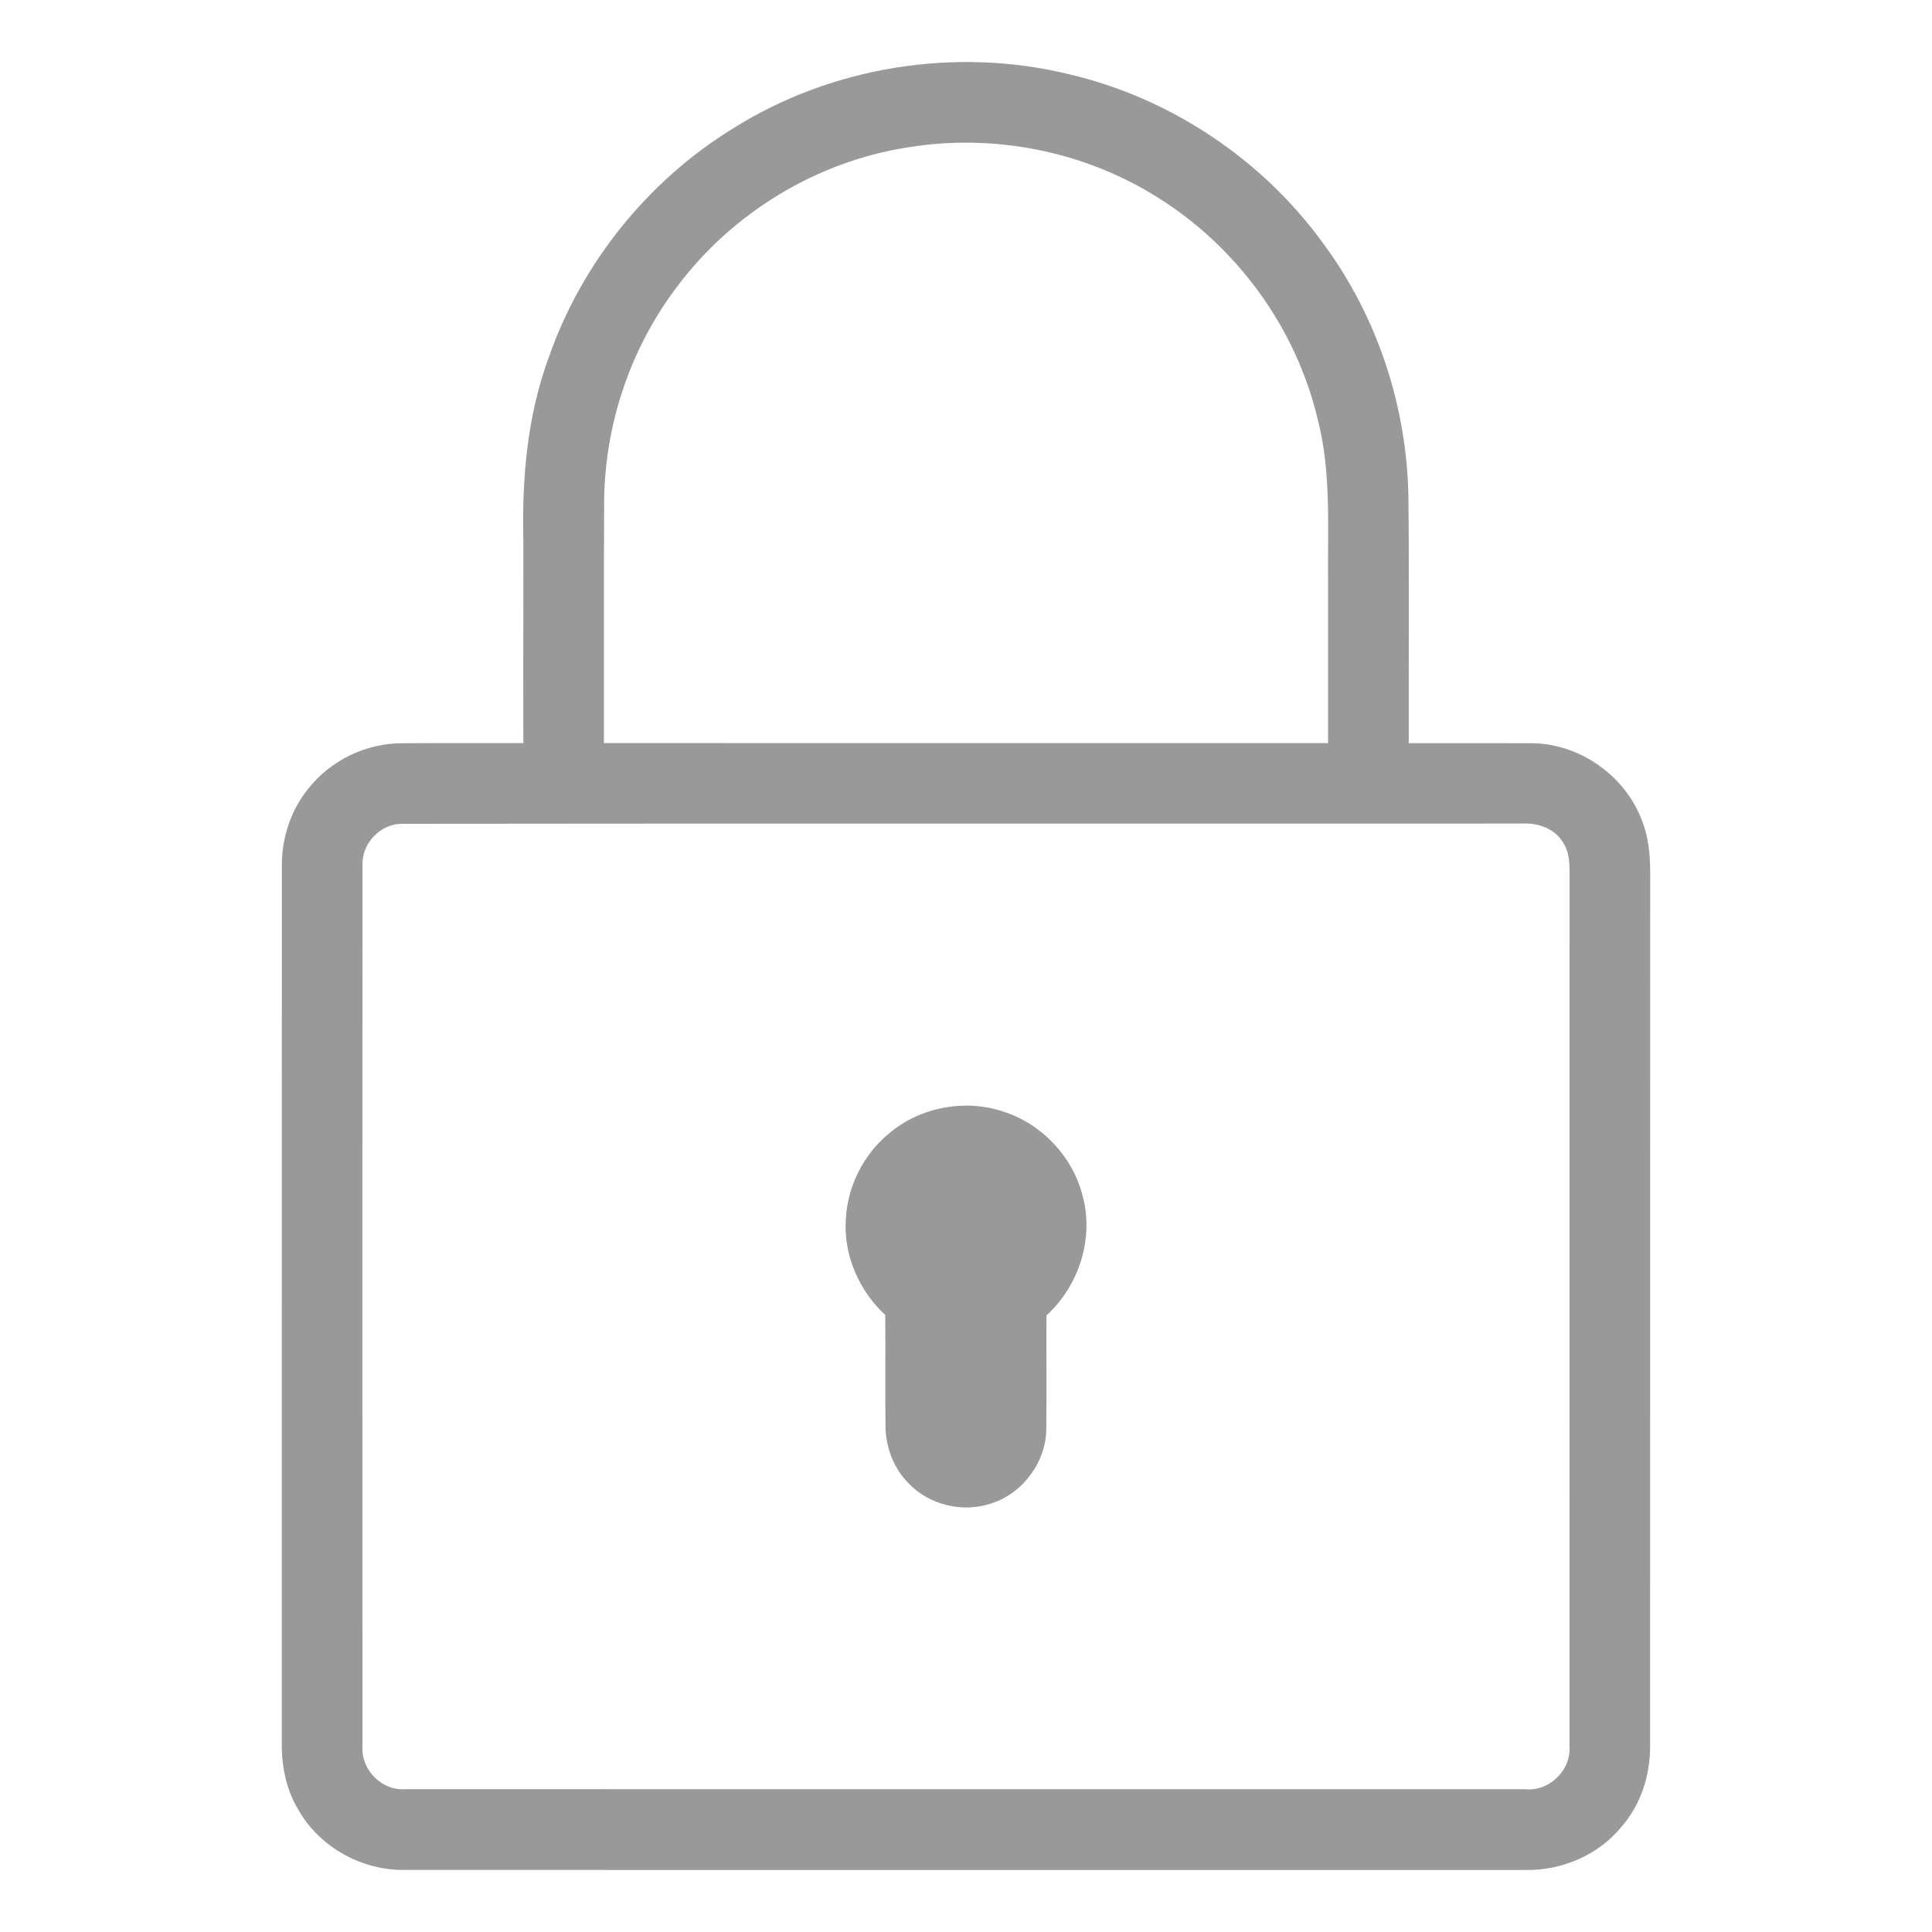
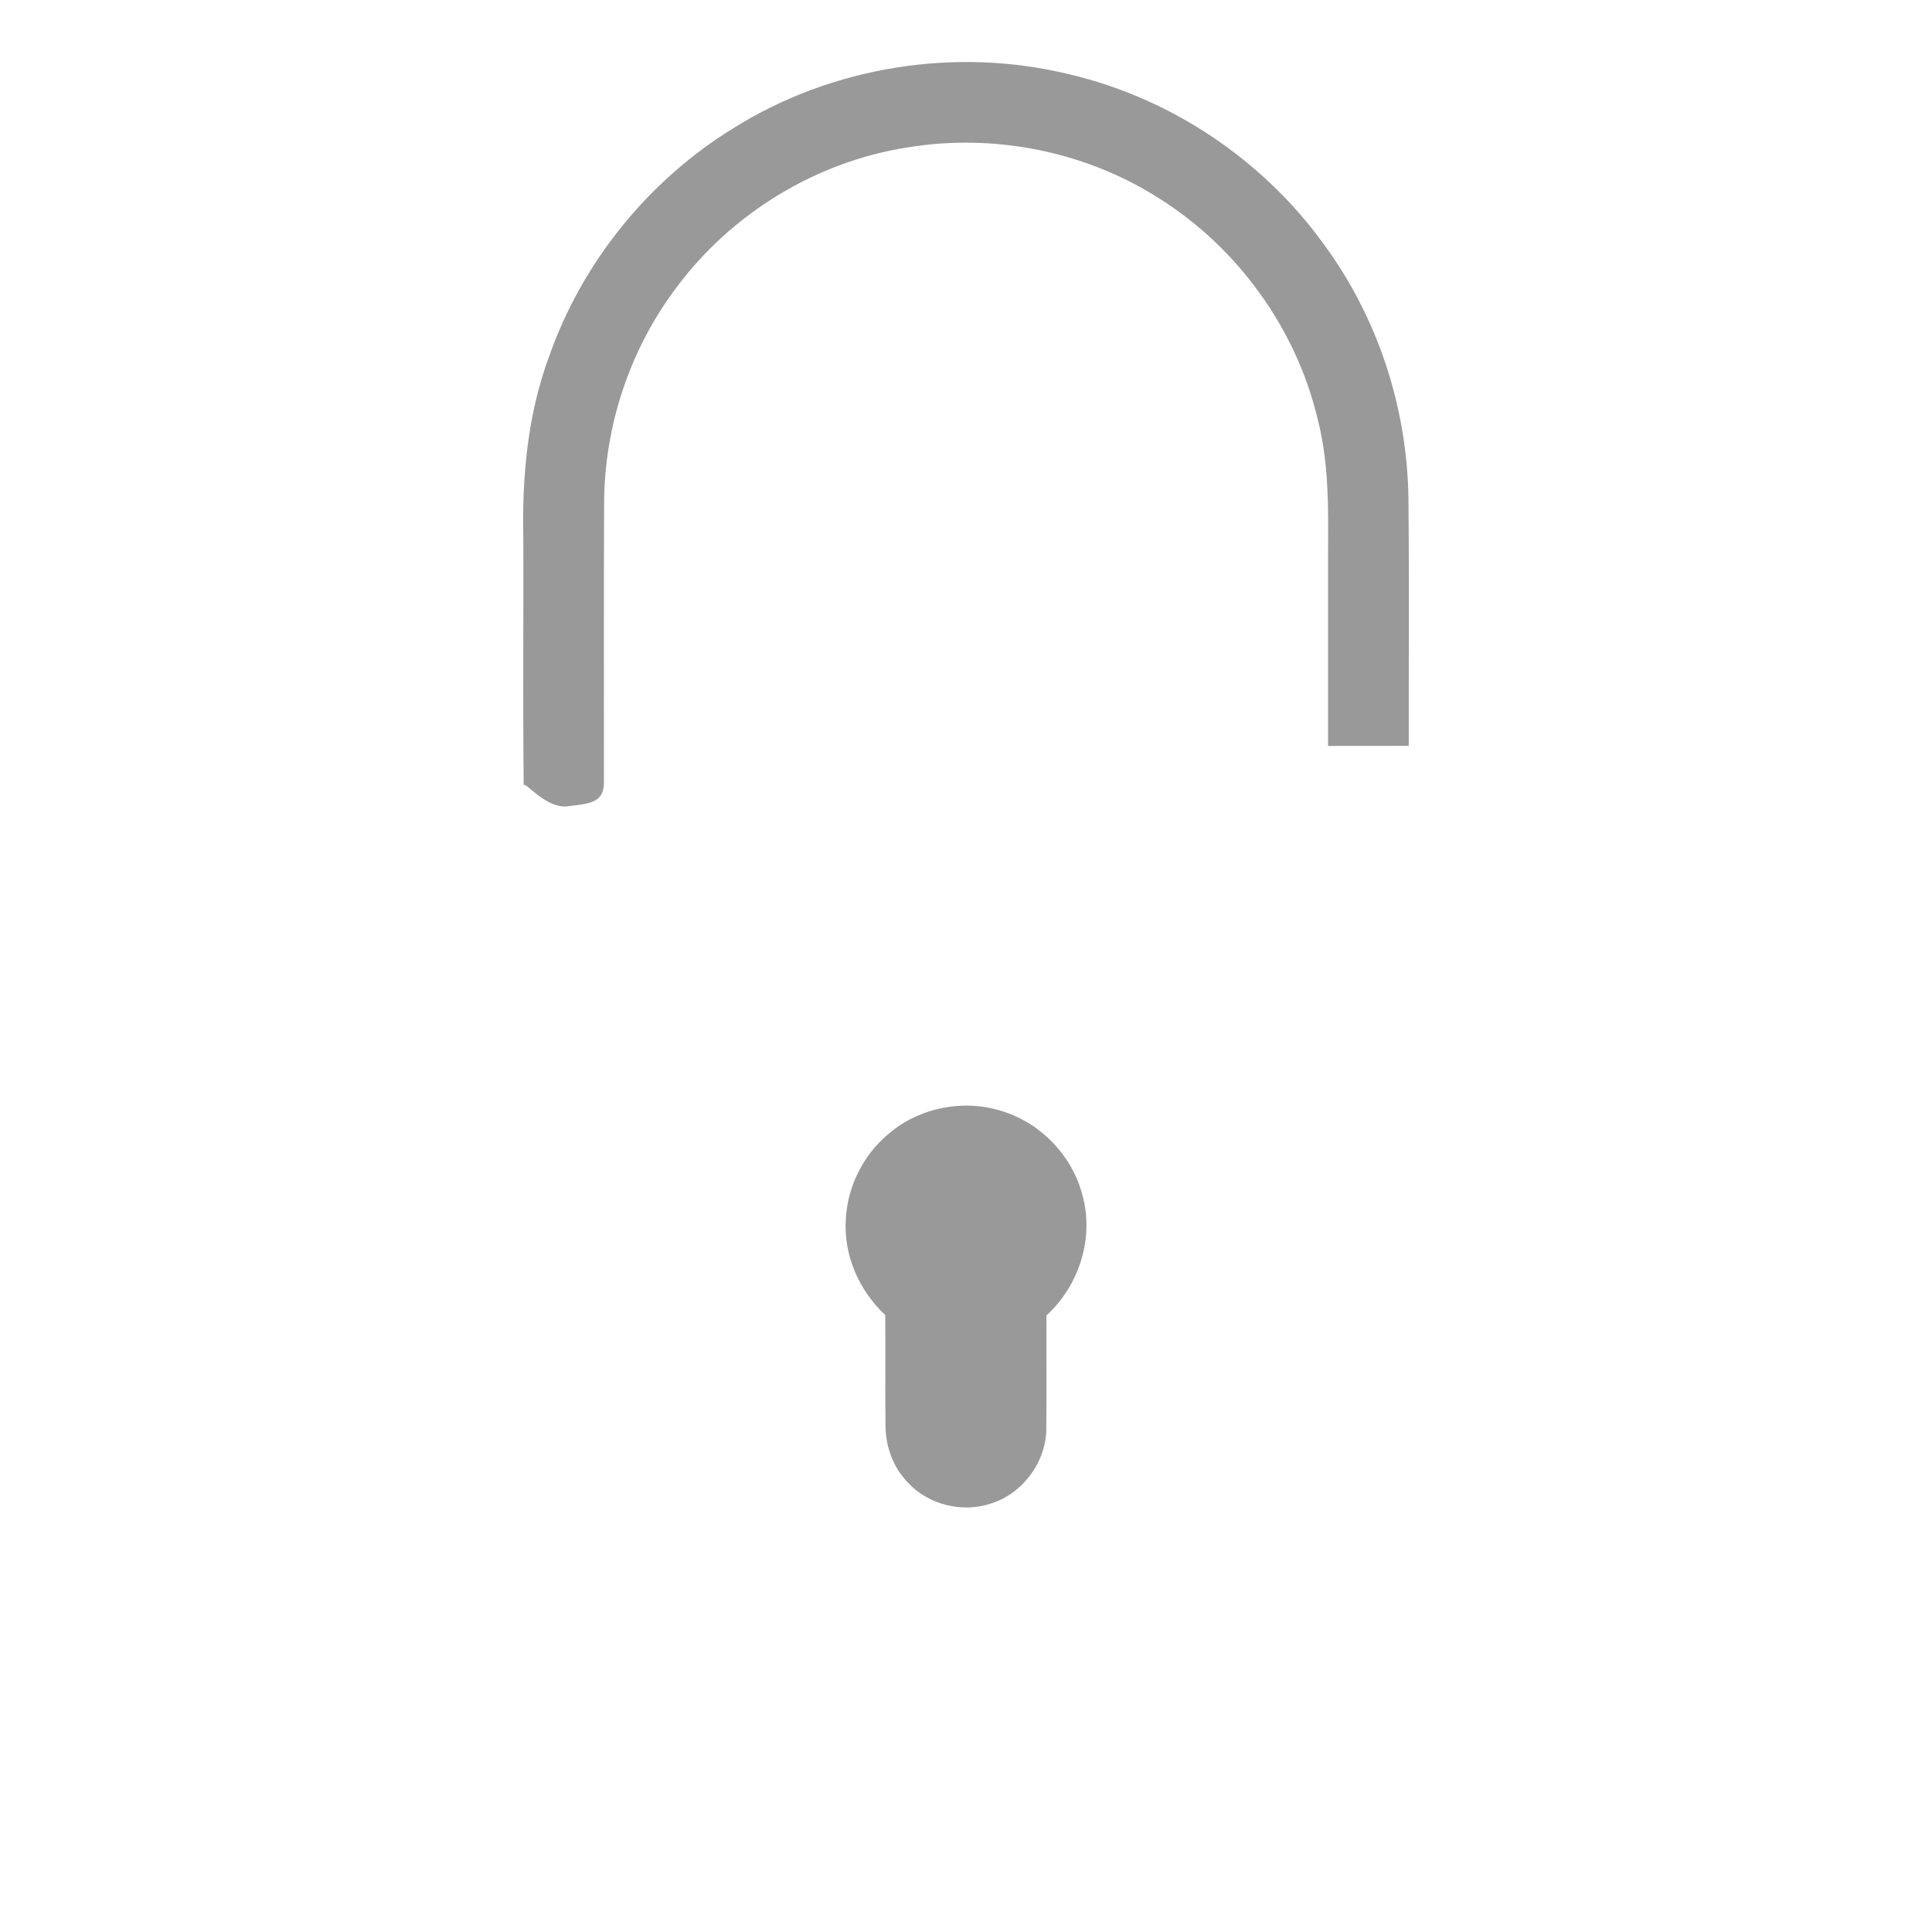
<svg xmlns="http://www.w3.org/2000/svg" version="1.1" id="Calque_1" x="0px" y="0px" width="512px" height="512px" viewBox="0 0 512 512" enable-background="new 0 0 512 512" xml:space="preserve">
  <g>
    <g>
-       <path fill="#999999" d="M138.643,196.936c-10.738,0.03-21.475-0.053-32.224,0.03c-9.477,0.032-18.809,4.552-24.683,11.998    c-4.665,5.718-7.092,13.092-7.04,20.455c-0.042,77.402,0,154.805-0.02,232.206c-0.094,6.218,1.104,12.561,4.363,17.924    c5.614,10.009,16.945,16.217,28.37,15.998c98.929,0.03,197.869,0.01,296.798,0.01c9.686,0.209,19.455-3.968,25.589-11.55    c5.063-5.833,7.541-13.591,7.499-21.257c0.021-76.402,0-152.794,0.021-229.186c0.073-5.249-0.094-10.623-1.989-15.58    c-4.343-12.394-16.944-21.235-30.088-21.027c-81.734-0.063-163.47,0.021-245.214-0.042 M404.207,474.165    c-98.96,0-197.911,0.021-296.86-0.011c-6.229,0.458-11.717-5.217-11.291-11.394c-0.021-77.818-0.052-155.648,0.021-233.466    c-0.25-5.791,4.791-11.092,10.612-10.978c98.846-0.125,197.692-0.01,296.527-0.063c4.011-0.219,8.374,1.063,10.696,4.541    c2.344,3.104,2.021,7.165,2.042,10.831c-0.042,76.34,0.021,152.68-0.021,229.009C416.466,469.062,410.613,474.82,404.207,474.165z    " />
      <path fill="#999999" d="M265.806,294.553c-10.175-3.374-22.016-1.146-30.182,5.812c-6.759,5.53-11.018,13.955-11.467,22.674    c-0.666,9.528,3.49,18.995,10.437,25.452c0.125,9.937-0.063,19.872,0.083,29.808c0.114,5.405,2.177,10.778,5.978,14.663    c5.541,5.938,14.644,8.093,22.289,5.374c8.373-2.771,14.435-11.216,14.34-20.049c0.105-9.894,0-19.798,0.042-29.691    c8.676-7.895,12.706-20.569,9.509-31.942C284.167,306.353,275.94,297.739,265.806,294.553z" />
    </g>
    <path fill="#999999" d="M373.331,197.662c-0.031-21.902,0.137-43.814-0.082-65.727c-0.355-24.069-8.208-48.022-22.559-67.384   c-16.154-22.318-40.492-38.576-67.332-44.866c-30.004-7.332-62.884-2.125-89.056,14.32c-22.526,13.852-40.106,35.607-48.834,60.593   c-5.677,15.341-7.146,31.849-6.78,48.105c0.063,21.84-0.136,43.689,0.093,65.529c-0.012-1.781,6.096,6.684,12.237,5.362   c5.468-0.594,9.093-1.051,9.031-6.289c0.029-24.642-0.074-49.282,0.051-73.924c0.053-20.476,6.832-40.888,19.194-57.219   c14.622-19.673,37.065-33.379,61.321-37.107c22.694-3.738,46.742,0.99,66.207,13.289c20.965,13.061,36.587,34.494,42.325,58.541   c3.613,13.759,2.696,28.078,2.802,42.159c0,14.872,0.01,29.755,0,44.638" />
  </g>
</svg>